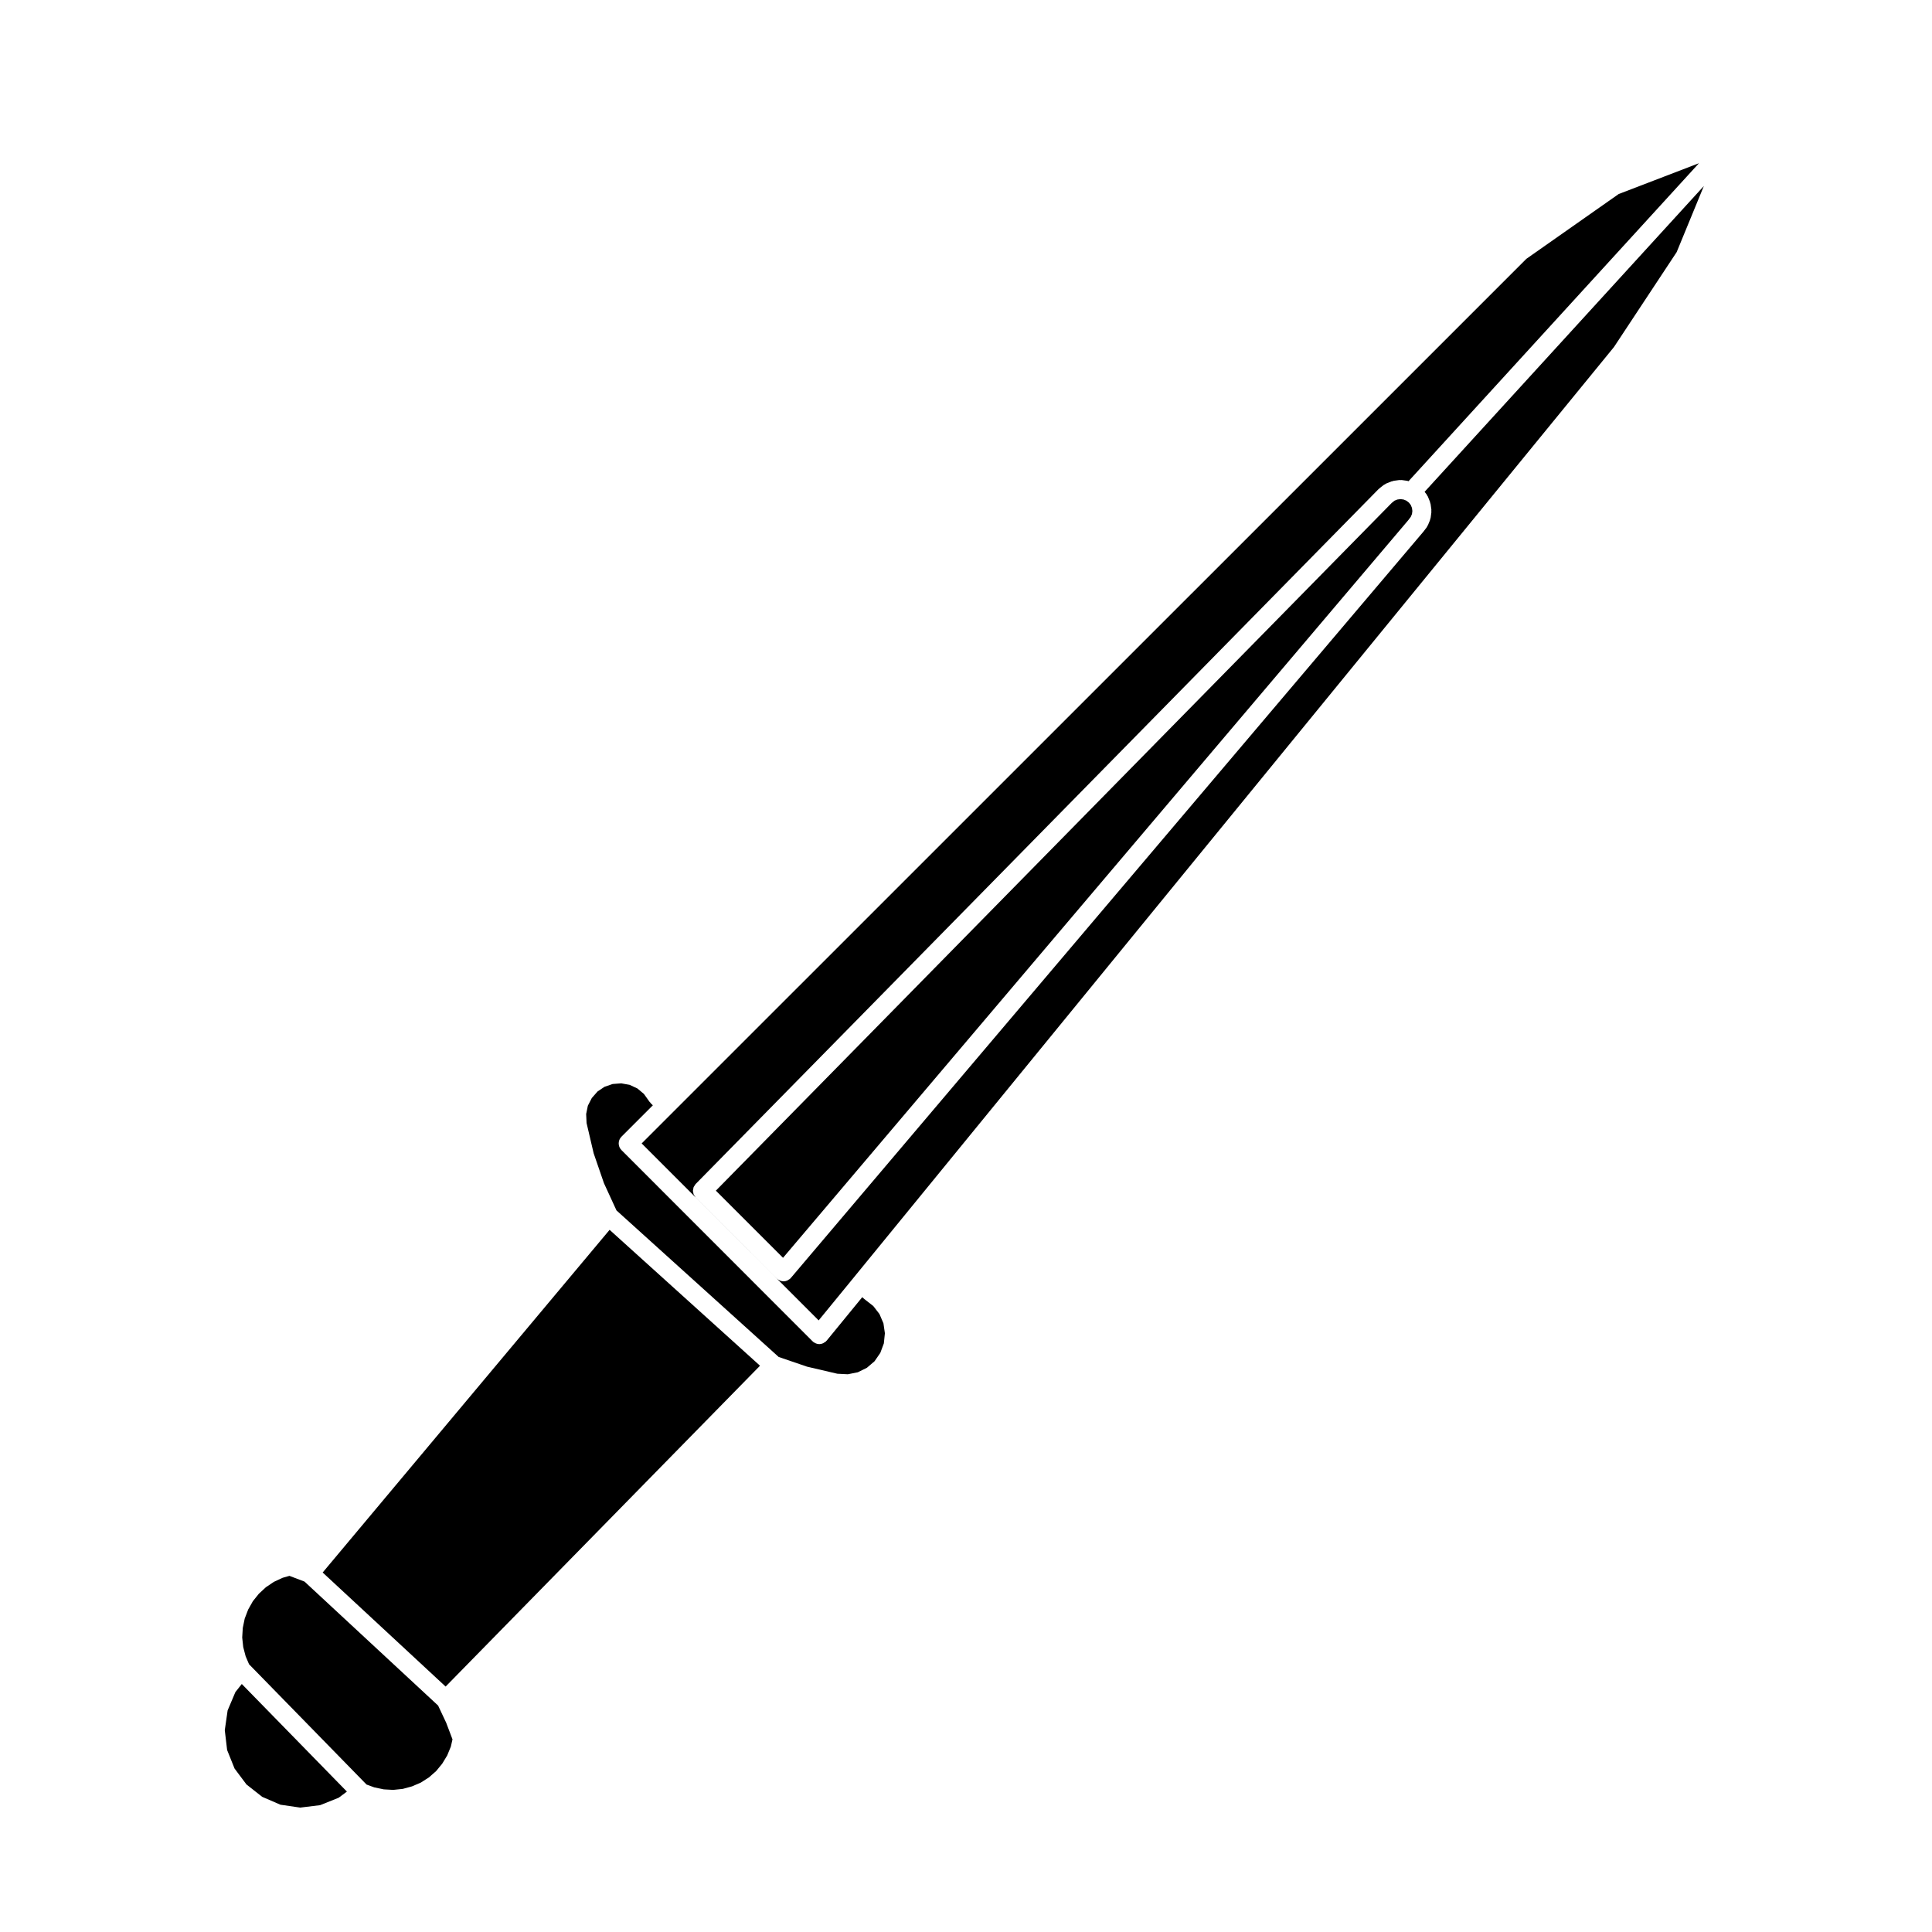
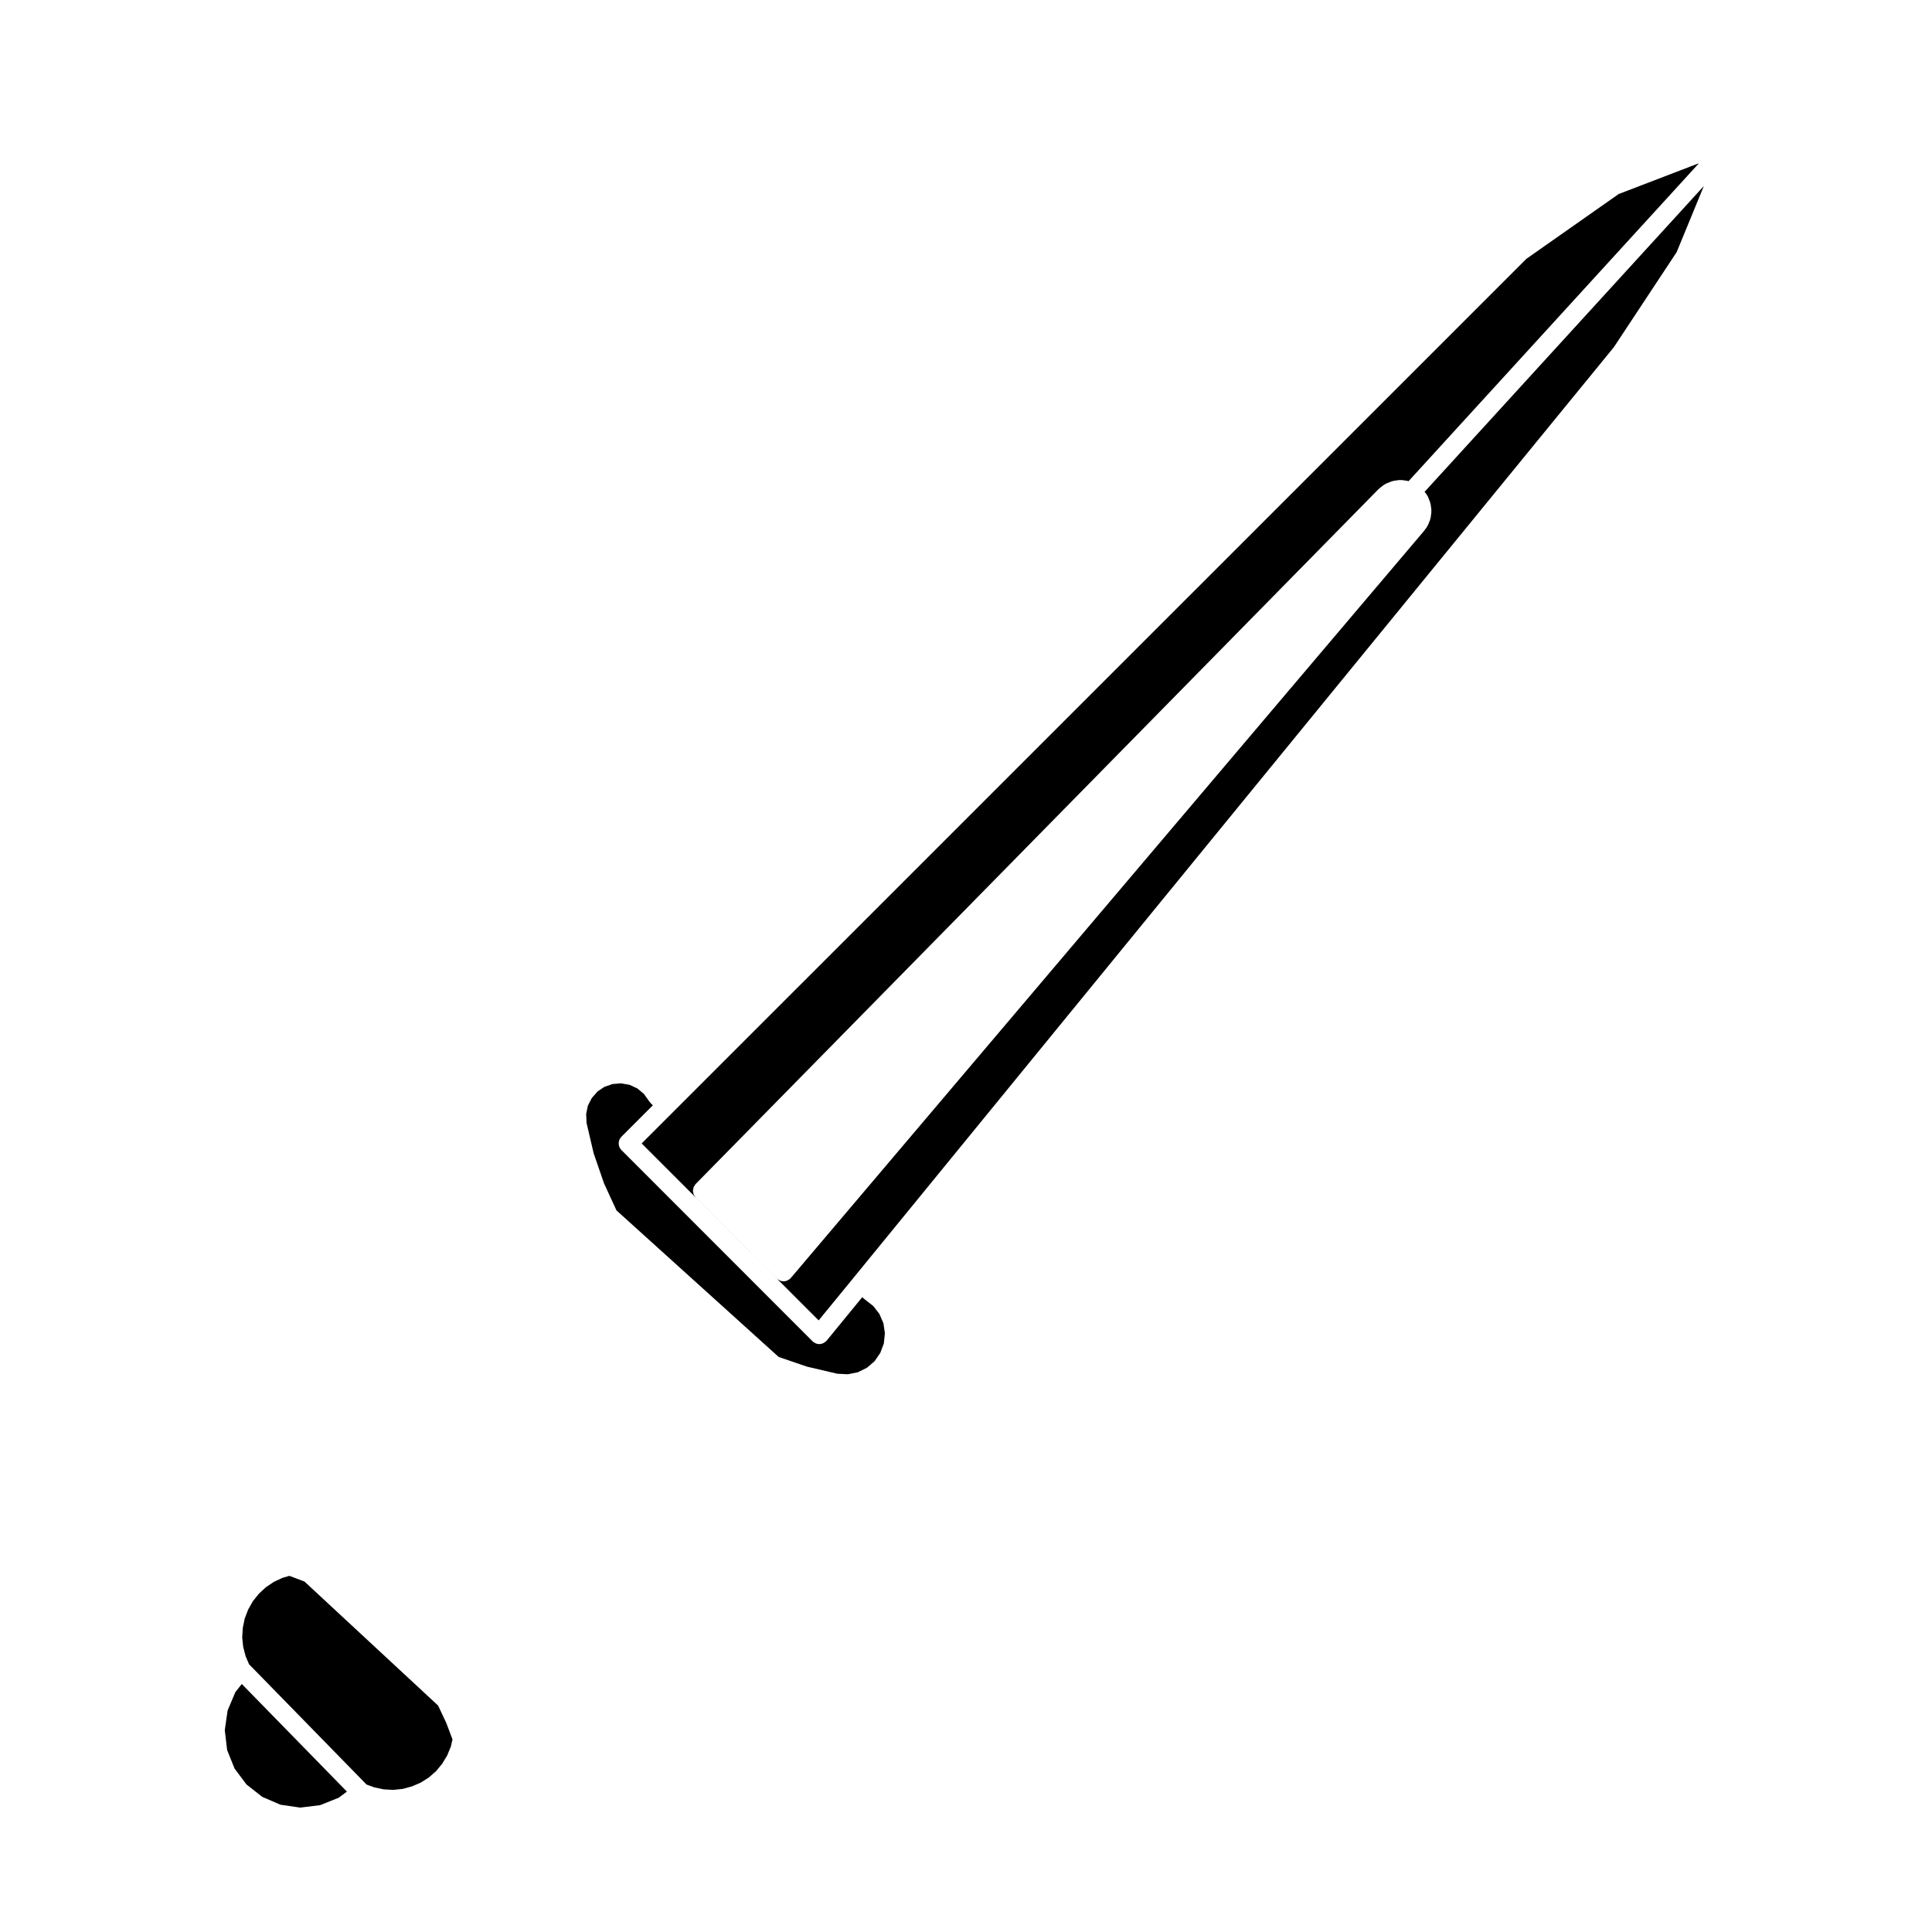
<svg xmlns="http://www.w3.org/2000/svg" fill="#000000" width="800px" height="800px" version="1.1" viewBox="144 144 512 512">
  <g>
-     <path d="m517.38 277.2-0.664-0.512-0.75-0.309-0.82-0.109-0.824 0.109-0.766 0.309-0.734 0.59-179.11 182.26 17.801 17.793 165.67-195.45 0.691-0.914 0.316-0.738 0.105-0.812-0.109-0.82-0.312-0.762z" />
    <path d="m301.32 449.62 2.731 7.93 3.32 7.219 42.984 38.84 7.516 2.57 8.031 1.875 2.781 0.141 2.644-0.527 2.402-1.184 2.031-1.734 1.527-2.211 0.941-2.523 0.277-2.684-0.383-2.637-1.059-2.469-1.641-2.121-2.371-1.848c-0.039-0.031-0.059-0.082-0.102-0.109-0.039-0.035-0.098-0.051-0.137-0.09l-0.301-0.301-9.43 11.523c-0.023 0.031-0.066 0.039-0.098 0.07-0.031 0.039-0.039 0.086-0.074 0.117-0.141 0.141-0.324 0.215-0.488 0.324-0.102 0.059-0.188 0.141-0.293 0.188-0.316 0.141-0.656 0.227-1.004 0.227-0.301 0-0.598-0.07-0.887-0.176-0.098-0.035-0.176-0.102-0.266-0.145-0.145-0.082-0.309-0.137-0.438-0.246-0.035-0.031-0.047-0.07-0.082-0.102-0.031-0.031-0.074-0.039-0.105-0.07l-50.648-50.676c-0.984-0.984-0.984-2.578 0-3.562l8.312-8.312-0.574-0.562c-0.066-0.066-0.086-0.141-0.141-0.211-0.039-0.051-0.102-0.07-0.137-0.117l-1.508-2.117-1.738-1.457-2.07-0.961-2.211-0.395-2.266 0.172-2.18 0.75-1.844 1.246-1.512 1.727-1.043 2.031-0.449 2.203 0.109 2.383z" />
    <path d="m209.1 582.94 0.898 2.102 31.141 31.879 2.031 0.746 2.531 0.531 2.508 0.141 2.535-0.266 2.449-0.668 2.34-1.008 2.129-1.363 1.918-1.68 1.617-1.969 1.324-2.188 0.961-2.34 0.434-1.91-1.676-4.414-2.137-4.543-35.406-32.855-3.992-1.516-1.805 0.512-2.32 1.078-2.113 1.422-1.867 1.73-1.586 1.973-1.25 2.219-0.914 2.387-0.512 2.484-0.152 2.539 0.27 2.523z" />
-     <path d="m345.41 505.93-39.859-36.012-76.039 90.812 32.582 30.227z" />
    <path d="m206.16 612.68 3.164 4.231 4.168 3.273 4.836 2.086 5.234 0.762 5.254-0.641 4.926-1.965 2.191-1.637-27.855-28.512-1.699 2.148-2.055 4.852-0.754 5.242 0.621 5.258z" />
    <path d="m360.95 493.92 9.426-11.512v-0.004l201.33-246.42 16.629-25.172 7.203-17.512-74.008 81.039 0.523 0.664c0.082 0.102 0.102 0.211 0.16 0.316 0.055 0.102 0.141 0.176 0.188 0.281l0.562 1.387c0.039 0.102 0.031 0.207 0.059 0.312 0.031 0.105 0.09 0.191 0.105 0.309l0.203 1.473c0.012 0.117-0.023 0.223-0.023 0.332s0.035 0.215 0.023 0.332l-0.195 1.477c-0.02 0.125-0.086 0.23-0.117 0.359-0.031 0.098-0.02 0.191-0.059 0.281l-0.559 1.355c-0.031 0.059-0.09 0.086-0.117 0.141-0.074 0.141-0.105 0.293-0.207 0.418l-0.91 1.188c-0.016 0.016-0.035 0.02-0.051 0.039-0.016 0.02-0.016 0.039-0.035 0.059l-167.5 197.61c-0.02 0.031-0.055 0.039-0.082 0.059-0.023 0.031-0.035 0.07-0.059 0.102-0.145 0.145-0.328 0.227-0.504 0.328-0.102 0.066-0.18 0.145-0.289 0.191-0.316 0.137-0.656 0.215-0.992 0.215-0.309 0-0.609-0.07-0.898-0.176-0.098-0.039-0.176-0.105-0.266-0.156-0.156-0.082-0.316-0.145-0.465-0.266-0.023-0.023-0.039-0.059-0.066-0.082-0.023-0.031-0.066-0.035-0.09-0.059l-21.488-21.484-0.016-0.012c-0.109-0.109-0.168-0.258-0.25-0.383-0.105-0.145-0.23-0.281-0.297-0.441-0.059-0.141-0.059-0.297-0.09-0.449-0.035-0.168-0.098-0.328-0.098-0.5s0.059-0.316 0.09-0.484c0.031-0.156 0.031-0.312 0.09-0.469 0.066-0.152 0.188-0.289 0.281-0.43 0.09-0.137 0.145-0.289 0.262-0.402l180.97-184.15c0.039-0.039 0.098-0.055 0.133-0.09 0.047-0.035 0.059-0.086 0.105-0.121l1.152-0.906c0.098-0.074 0.207-0.098 0.309-0.152 0.105-0.066 0.188-0.156 0.309-0.207l1.387-0.562c0.105-0.039 0.207-0.031 0.312-0.059 0.105-0.023 0.188-0.09 0.297-0.105l1.477-0.203c0.117-0.016 0.227 0.02 0.344 0.02 0.105 0 0.215-0.035 0.332-0.02l1.477 0.203c0.109 0.016 0.203 0.082 0.312 0.105h0.004l76.969-84.273-21.281 8.168-24.449 17.164-226.14 226.11-8.324 8.324z" />
  </g>
</svg>